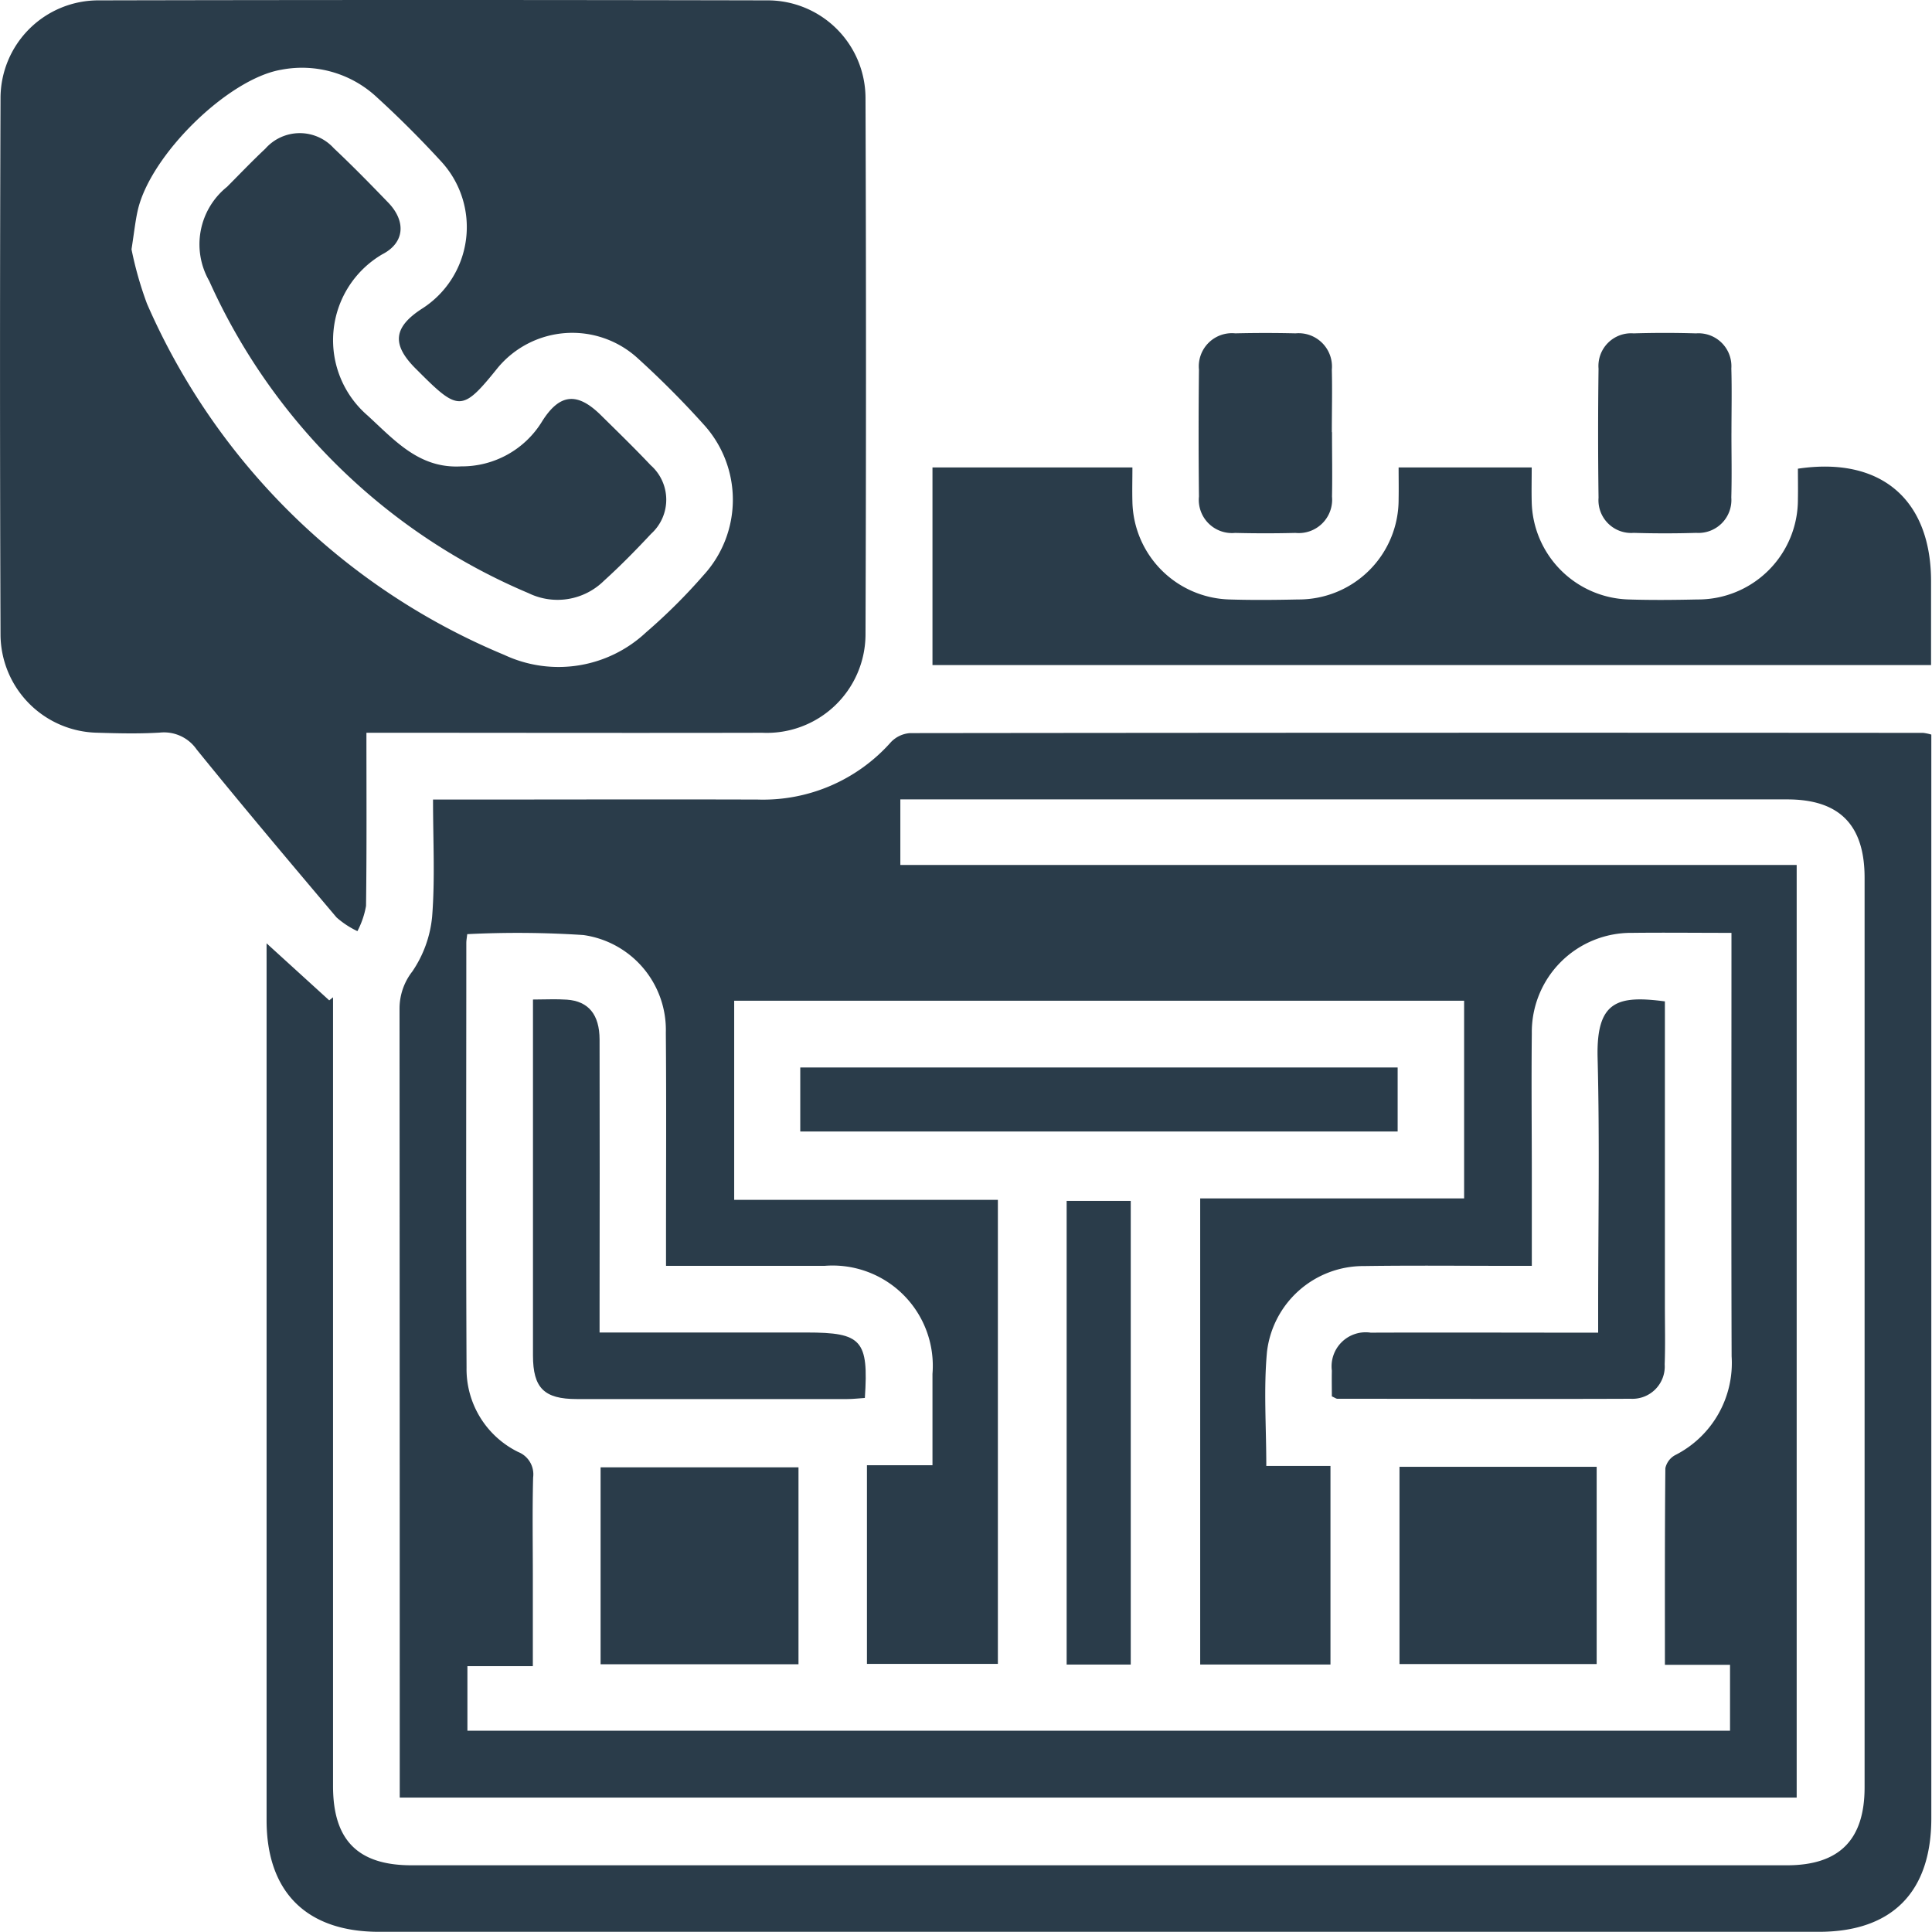
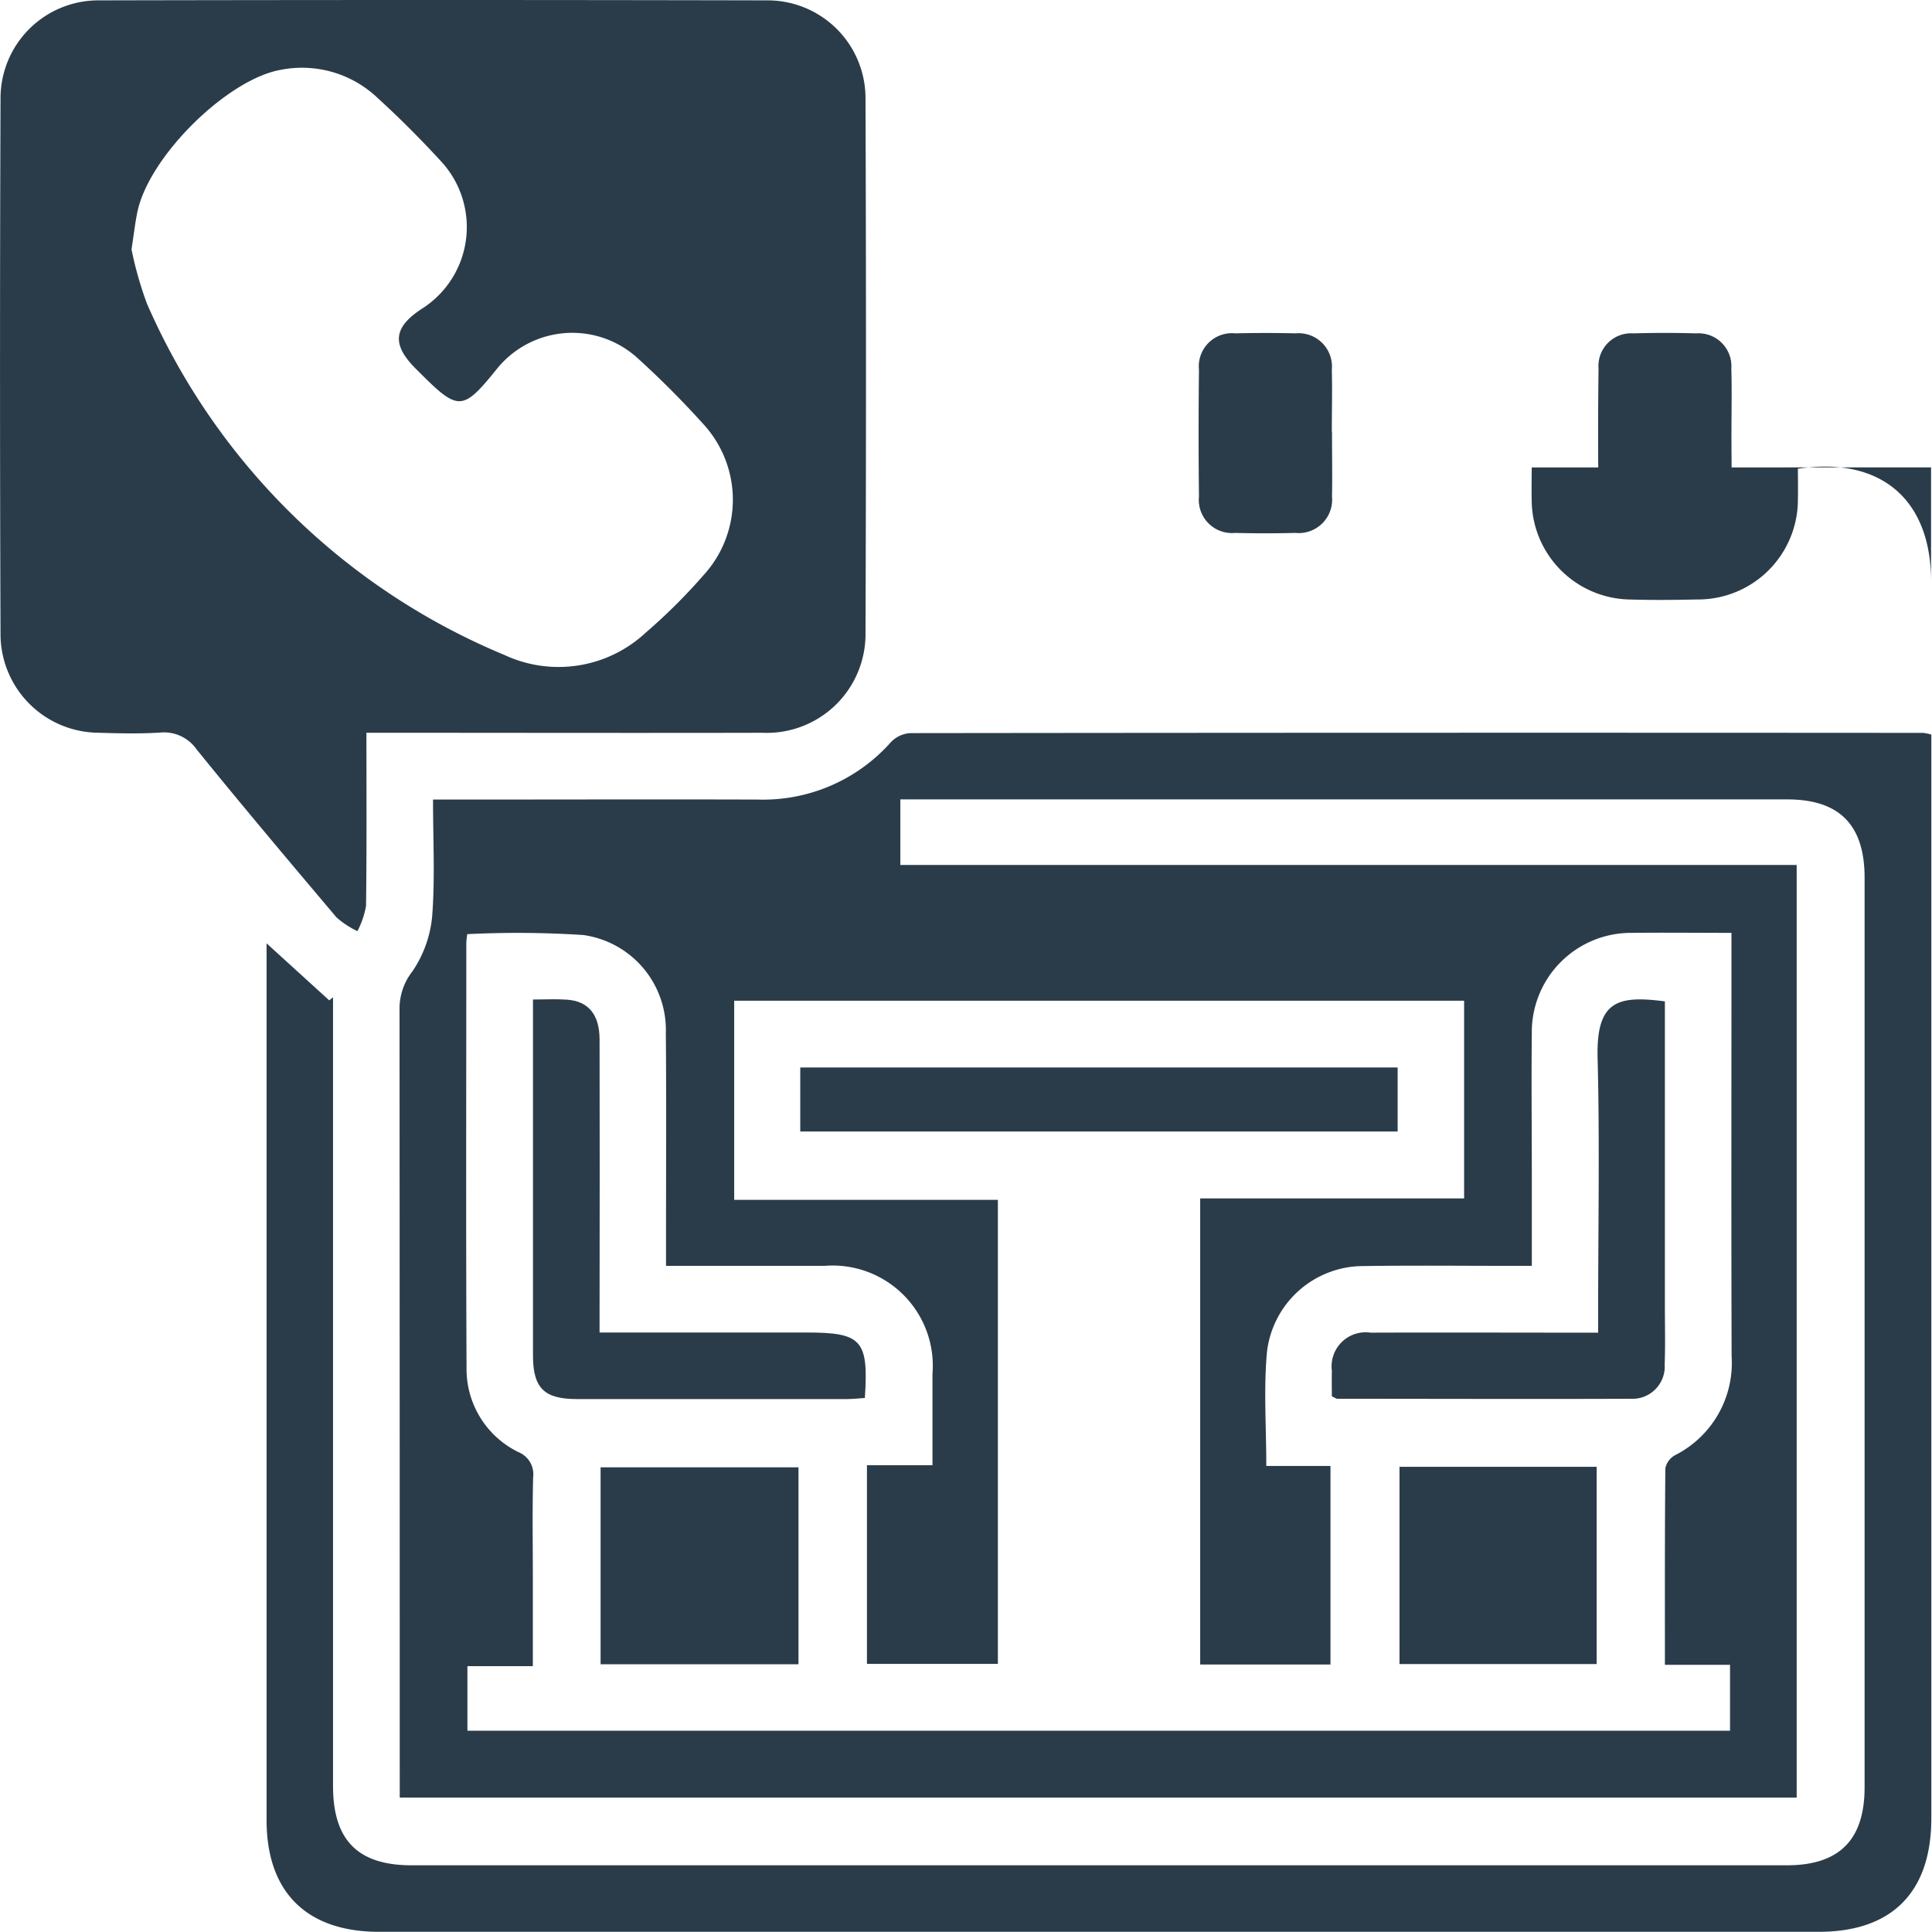
<svg xmlns="http://www.w3.org/2000/svg" width="74" height="74" viewBox="0 0 74 74">
  <defs>
    <clipPath id="a">
      <rect width="74" height="74" transform="translate(0.024)" fill="#2a3c4a" />
    </clipPath>
  </defs>
  <g transform="translate(-0.023)" clip-path="url(#a)">
    <g transform="translate(0.024)">
      <path d="M47.94,139.9l2.4,2.185.146-.117v.953q0,14.63,0,29.259c0,2.073.952,3.034,3.008,3.034h52.677c2.007,0,2.977-.973,2.977-2.986q0-17.42,0-34.84c0-2.023-.964-3-2.962-3H72.215V136.9h34.332V172.62H53.041v-.968q0-14.629-.008-29.259a2.312,2.312,0,0,1,.491-1.416,4.483,4.483,0,0,0,.758-2.1c.114-1.449.034-2.914.034-4.483H55.2c3.852,0,7.7-.012,11.555,0a6.544,6.544,0,0,0,5.1-2.2,1.119,1.119,0,0,1,.73-.345q19.405-.023,38.81-.009a1.938,1.938,0,0,1,.309.065v.846q0,20.33,0,40.66c0,2.831-1.505,4.351-4.309,4.351H52.247c-2.773,0-4.305-1.521-4.306-4.273q0-16.384,0-32.767Zm15.3,12.35v-.96c0-2.657.016-5.315-.007-7.972a3.669,3.669,0,0,0-3.16-3.735,38.7,38.7,0,0,0-4.447-.034c-.015.137-.035.239-.035.341,0,5.421-.017,10.842.009,16.263a3.537,3.537,0,0,0,1.979,3.231.92.92,0,0,1,.571.977c-.033,1.275-.011,2.551-.011,3.826v3.4H55.633v2.472h48.361v-2.524H101.5c0-2.549-.007-5.04.017-7.531a.749.749,0,0,1,.375-.5,3.956,3.956,0,0,0,2.163-3.787c-.017-5.129-.006-10.258-.006-15.386V139.5c-1.325,0-2.567-.015-3.809,0a3.8,3.8,0,0,0-3.838,3.854c-.02,1.833,0,3.667,0,5.5v3.4h-.855c-1.859,0-3.719-.02-5.578.008a3.718,3.718,0,0,0-3.711,3.29c-.131,1.415-.026,2.852-.026,4.366H88.69v7.605H83.7V149.671H93.809V142.1H65.851v7.627h10.1V167.5H70.936v-7.609h2.51c0-1.225,0-2.364,0-3.5a3.839,3.839,0,0,0-4.12-4.138c-1.99,0-3.979,0-6.082,0" transform="translate(-37.731 -103.769)" fill="#2a3c4a" />
      <path d="M14.034,28.072c0,2.277.014,4.452-.015,6.627a3.323,3.323,0,0,1-.33.967,3.391,3.391,0,0,1-.8-.526c-1.8-2.129-3.6-4.264-5.356-6.43a1.52,1.52,0,0,0-1.409-.649c-.794.049-1.594.03-2.39.005A3.78,3.78,0,0,1,.019,24.334q-.038-10.285,0-20.571A3.749,3.749,0,0,1,3.792.015q12.792-.028,25.584,0A3.749,3.749,0,0,1,33.15,3.762q.037,10.286,0,20.571A3.781,3.781,0,0,1,29.2,28.068c-4.729.011-9.458,0-14.187,0h-.977m-9-18.519a13.791,13.791,0,0,0,.592,2.083A25.671,25.671,0,0,0,19.316,25.086a4.9,4.9,0,0,0,5.426-.862,21.8,21.8,0,0,0,2.2-2.188,4.278,4.278,0,0,0-.012-5.8A35.3,35.3,0,0,0,24.4,13.7a3.712,3.712,0,0,0-5.331.383c-1.352,1.68-1.5,1.688-3.022.163-.056-.057-.113-.112-.169-.169-.874-.895-.8-1.544.268-2.242a3.706,3.706,0,0,0,.733-5.669c-.772-.84-1.581-1.651-2.424-2.42a4.2,4.2,0,0,0-3.683-1.074c-2.036.343-5.026,3.273-5.5,5.4-.092.412-.135.836-.237,1.486" transform="translate(0 -0.001)" fill="#2a3c4a" />
-       <path d="M185.552,83.978h5.1c0,.438-.011.879,0,1.318a3.824,3.824,0,0,0,3.714,3.738c.876.028,1.753.019,2.63,0a3.826,3.826,0,0,0,3.852-3.846c.008-.392,0-.783,0-1.163,3.177-.475,5.1,1.18,5.1,4.314,0,1.056,0,2.113,0,3.208H167.7V83.977h7.658c0,.442-.012.882,0,1.322a3.825,3.825,0,0,0,3.717,3.735c.876.027,1.753.019,2.63,0a3.826,3.826,0,0,0,3.849-3.849c.008-.391,0-.783,0-1.212" transform="translate(-131.985 -66.073)" fill="#2a3c4a" />
+       <path d="M185.552,83.978h5.1c0,.438-.011.879,0,1.318a3.824,3.824,0,0,0,3.714,3.738c.876.028,1.753.019,2.63,0a3.826,3.826,0,0,0,3.852-3.846c.008-.392,0-.783,0-1.163,3.177-.475,5.1,1.18,5.1,4.314,0,1.056,0,2.113,0,3.208V83.977h7.658c0,.442-.012.882,0,1.322a3.825,3.825,0,0,0,3.717,3.735c.876.027,1.753.019,2.63,0a3.826,3.826,0,0,0,3.849-3.849c.008-.391,0-.783,0-1.212" transform="translate(-131.985 -66.073)" fill="#2a3c4a" />
      <path d="M220.7,63.69c0,.824.016,1.648,0,2.471A1.279,1.279,0,0,1,219.3,67.55q-1.154.029-2.31,0a1.271,1.271,0,0,1-1.386-1.394q-.027-2.431,0-4.862a1.269,1.269,0,0,1,1.391-1.388q1.155-.028,2.31,0a1.277,1.277,0,0,1,1.388,1.393c.02.8,0,1.594,0,2.391" transform="translate(-169.682 -47.138)" fill="#2a3c4a" />
      <path d="M292.559,63.718c0,.824.018,1.648-.005,2.471a1.262,1.262,0,0,1-1.345,1.354q-1.194.036-2.39,0a1.254,1.254,0,0,1-1.35-1.346q-.033-2.47,0-4.942a1.252,1.252,0,0,1,1.343-1.353q1.194-.036,2.39,0a1.26,1.26,0,0,1,1.353,1.345c.024.823.005,1.647.005,2.471" transform="translate(-226.242 -47.133)" fill="#2a3c4a" />
      <path d="M98.4,192.5h7.939c2.106,0,2.371.29,2.224,2.507-.219.014-.447.042-.676.042q-5.18,0-10.359,0c-1.251,0-1.676-.423-1.677-1.67q0-6.458,0-12.915v-.718c.467,0,.883-.024,1.3.005.827.059,1.249.573,1.251,1.529q.009,5.142,0,10.284v.935" transform="translate(-75.438 -141.462)" fill="#2a3c4a" />
      <path d="M252.323,179.805c0,3.924,0,7.8,0,11.678,0,.744.019,1.489-.008,2.232a1.237,1.237,0,0,1-1.3,1.319c-3.745.015-7.49,0-11.235,0-.046,0-.093-.038-.213-.092,0-.307-.007-.645,0-.983a1.305,1.305,0,0,1,1.487-1.457c2.63-.01,5.259,0,7.889,0h.824v-.879c0-3.215.062-6.432-.021-9.646-.056-2.185.764-2.4,2.571-2.165" transform="translate(-188.555 -141.458)" fill="#2a3c4a" />
      <rect width="22.881" height="2.452" transform="translate(30.651 40.887)" fill="#2a3c4a" />
      <rect width="7.58" height="7.543" transform="translate(23.003 56.202)" fill="#2a3c4a" />
      <rect width="7.552" height="7.555" transform="translate(53.603 56.182)" fill="#2a3c4a" />
-       <rect width="2.455" height="17.759" transform="translate(40.854 45.997)" fill="#2a3c4a" />
-       <path d="M45.908,36.713a3.6,3.6,0,0,0,3.117-1.735c.668-1.055,1.34-1.118,2.242-.228.643.634,1.29,1.263,1.91,1.919a1.761,1.761,0,0,1,.018,2.625c-.58.62-1.176,1.229-1.807,1.8a2.532,2.532,0,0,1-2.886.477A23.363,23.363,0,0,1,36.268,29.612a2.823,2.823,0,0,1,.682-3.606c.487-.49.964-.989,1.467-1.461a1.759,1.759,0,0,1,2.623-.017c.715.673,1.4,1.373,2.084,2.082s.64,1.535-.227,1.98a3.811,3.811,0,0,0-.568,6.171c1.047.958,1.977,2.038,3.577,1.953" transform="translate(-28.255 -18.85)" fill="#2a3c4a" />
    </g>
  </g>
</svg>